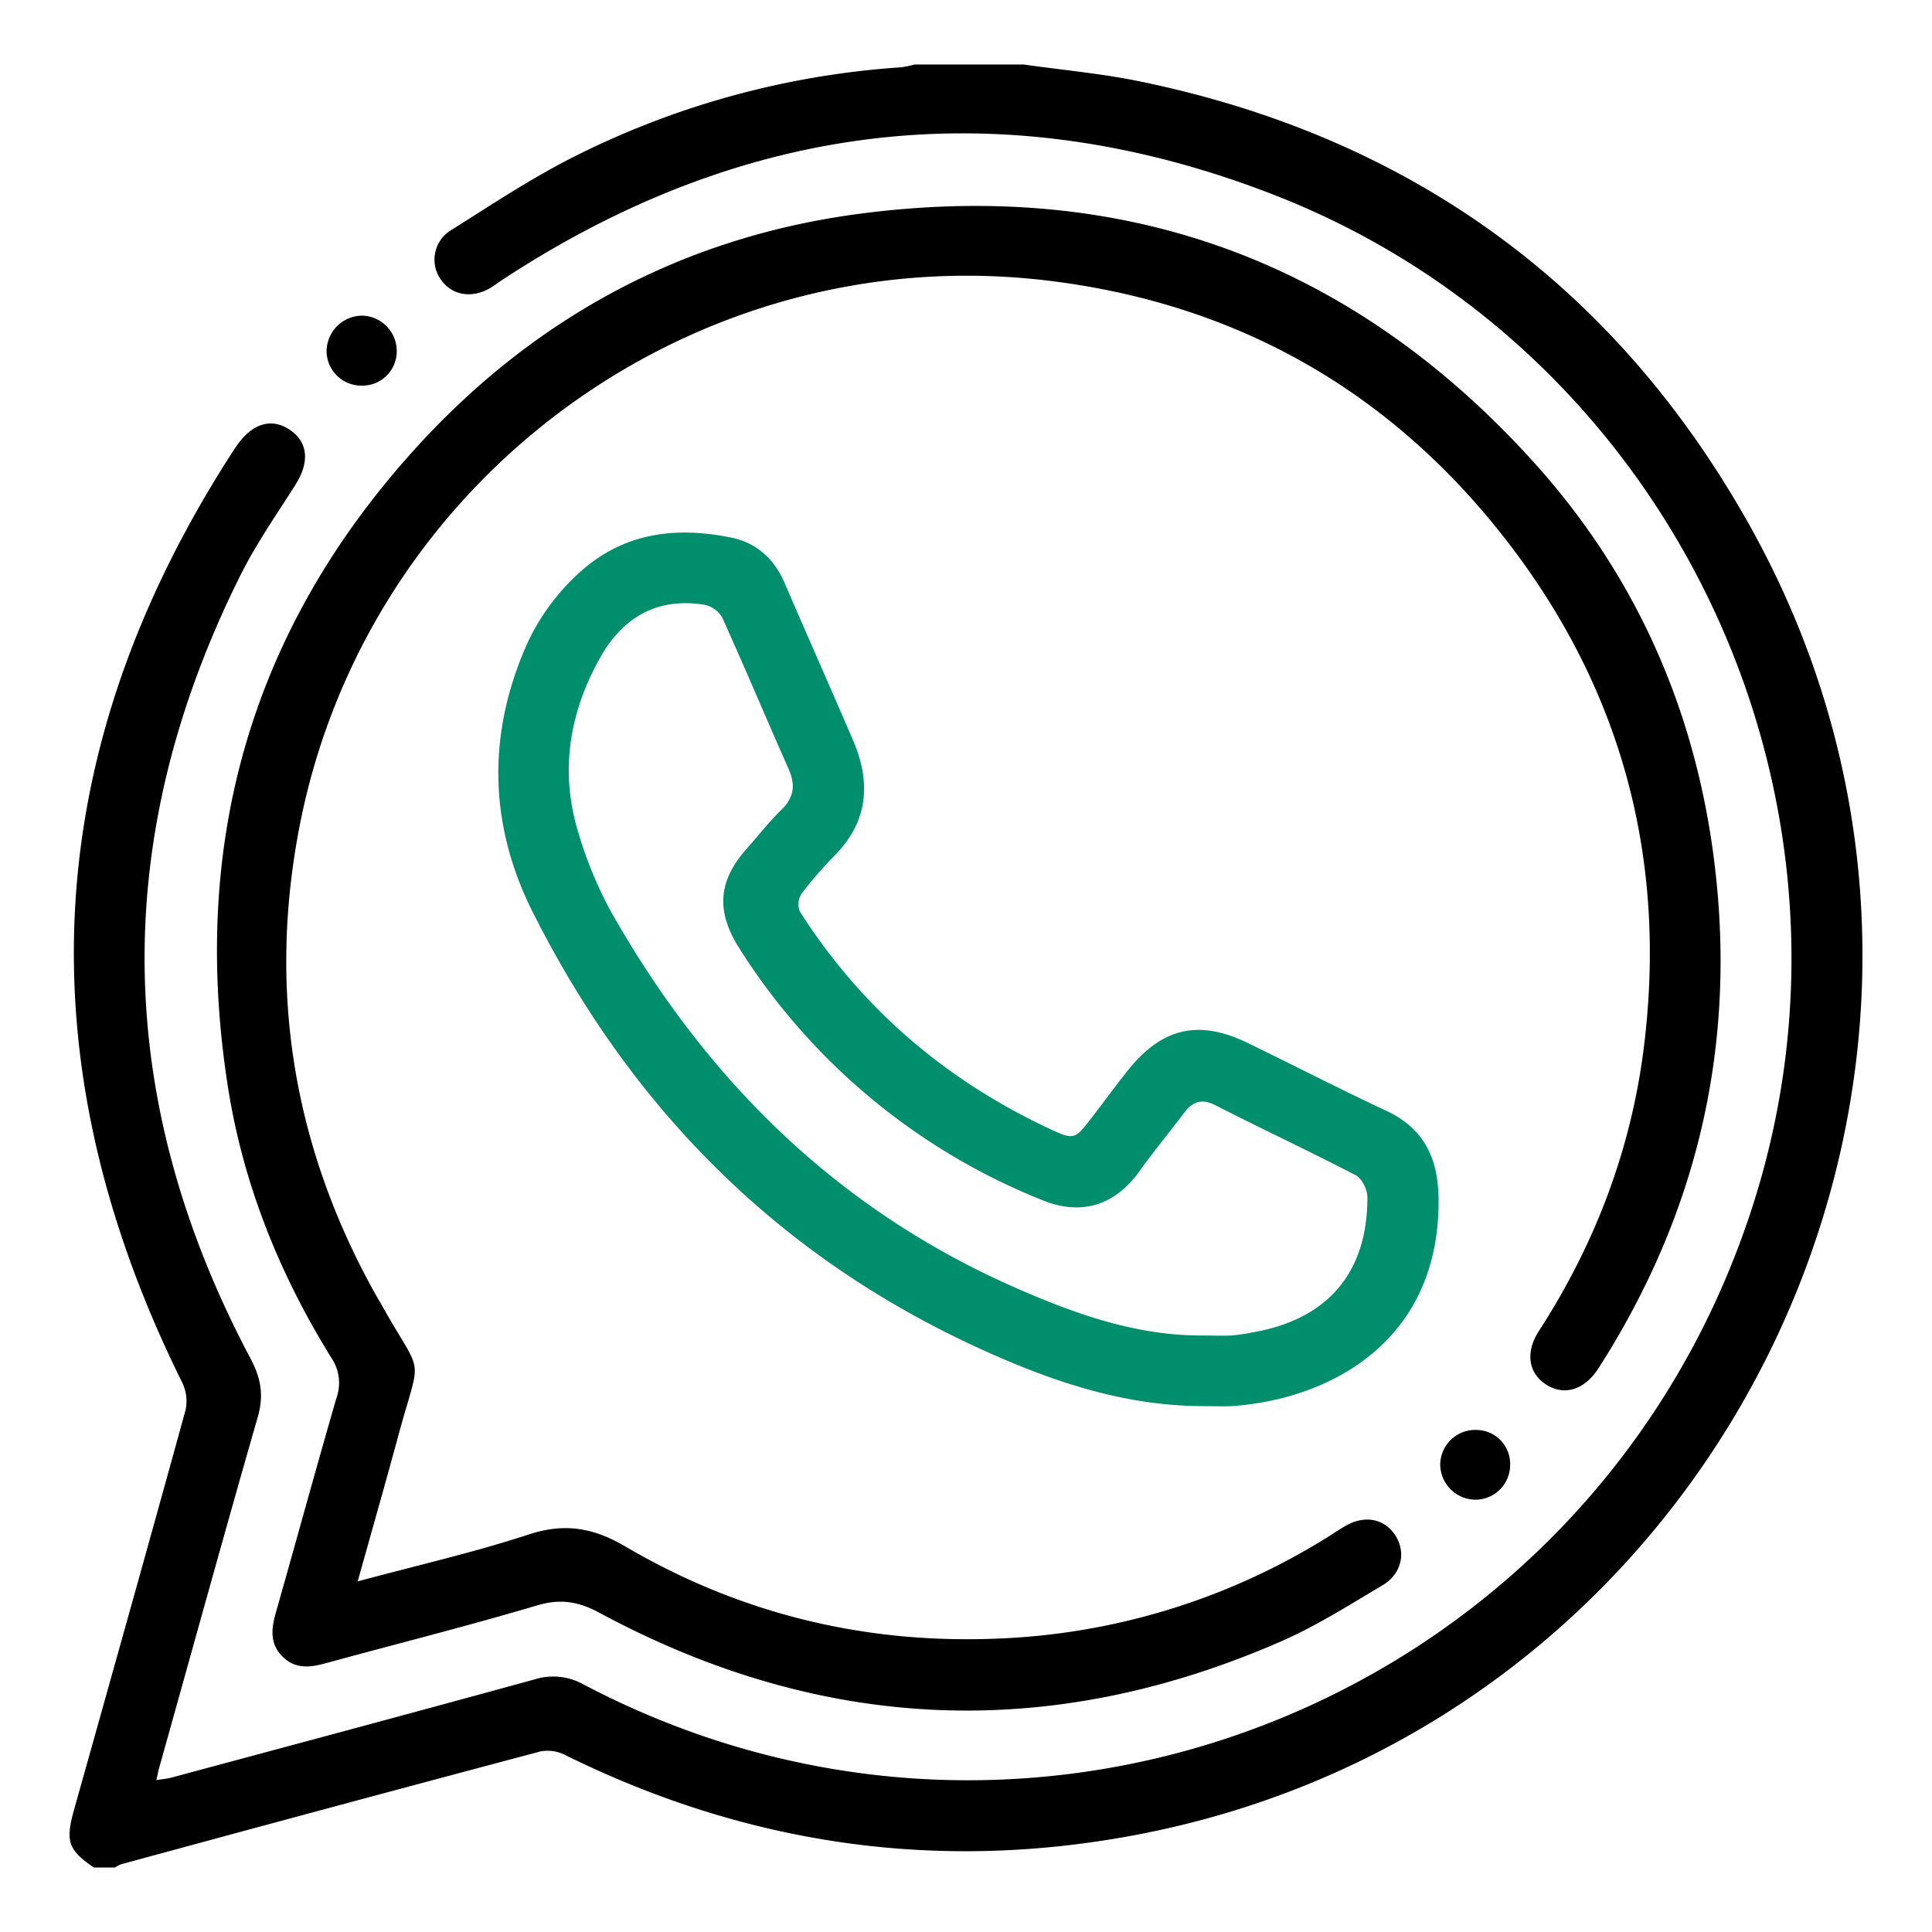
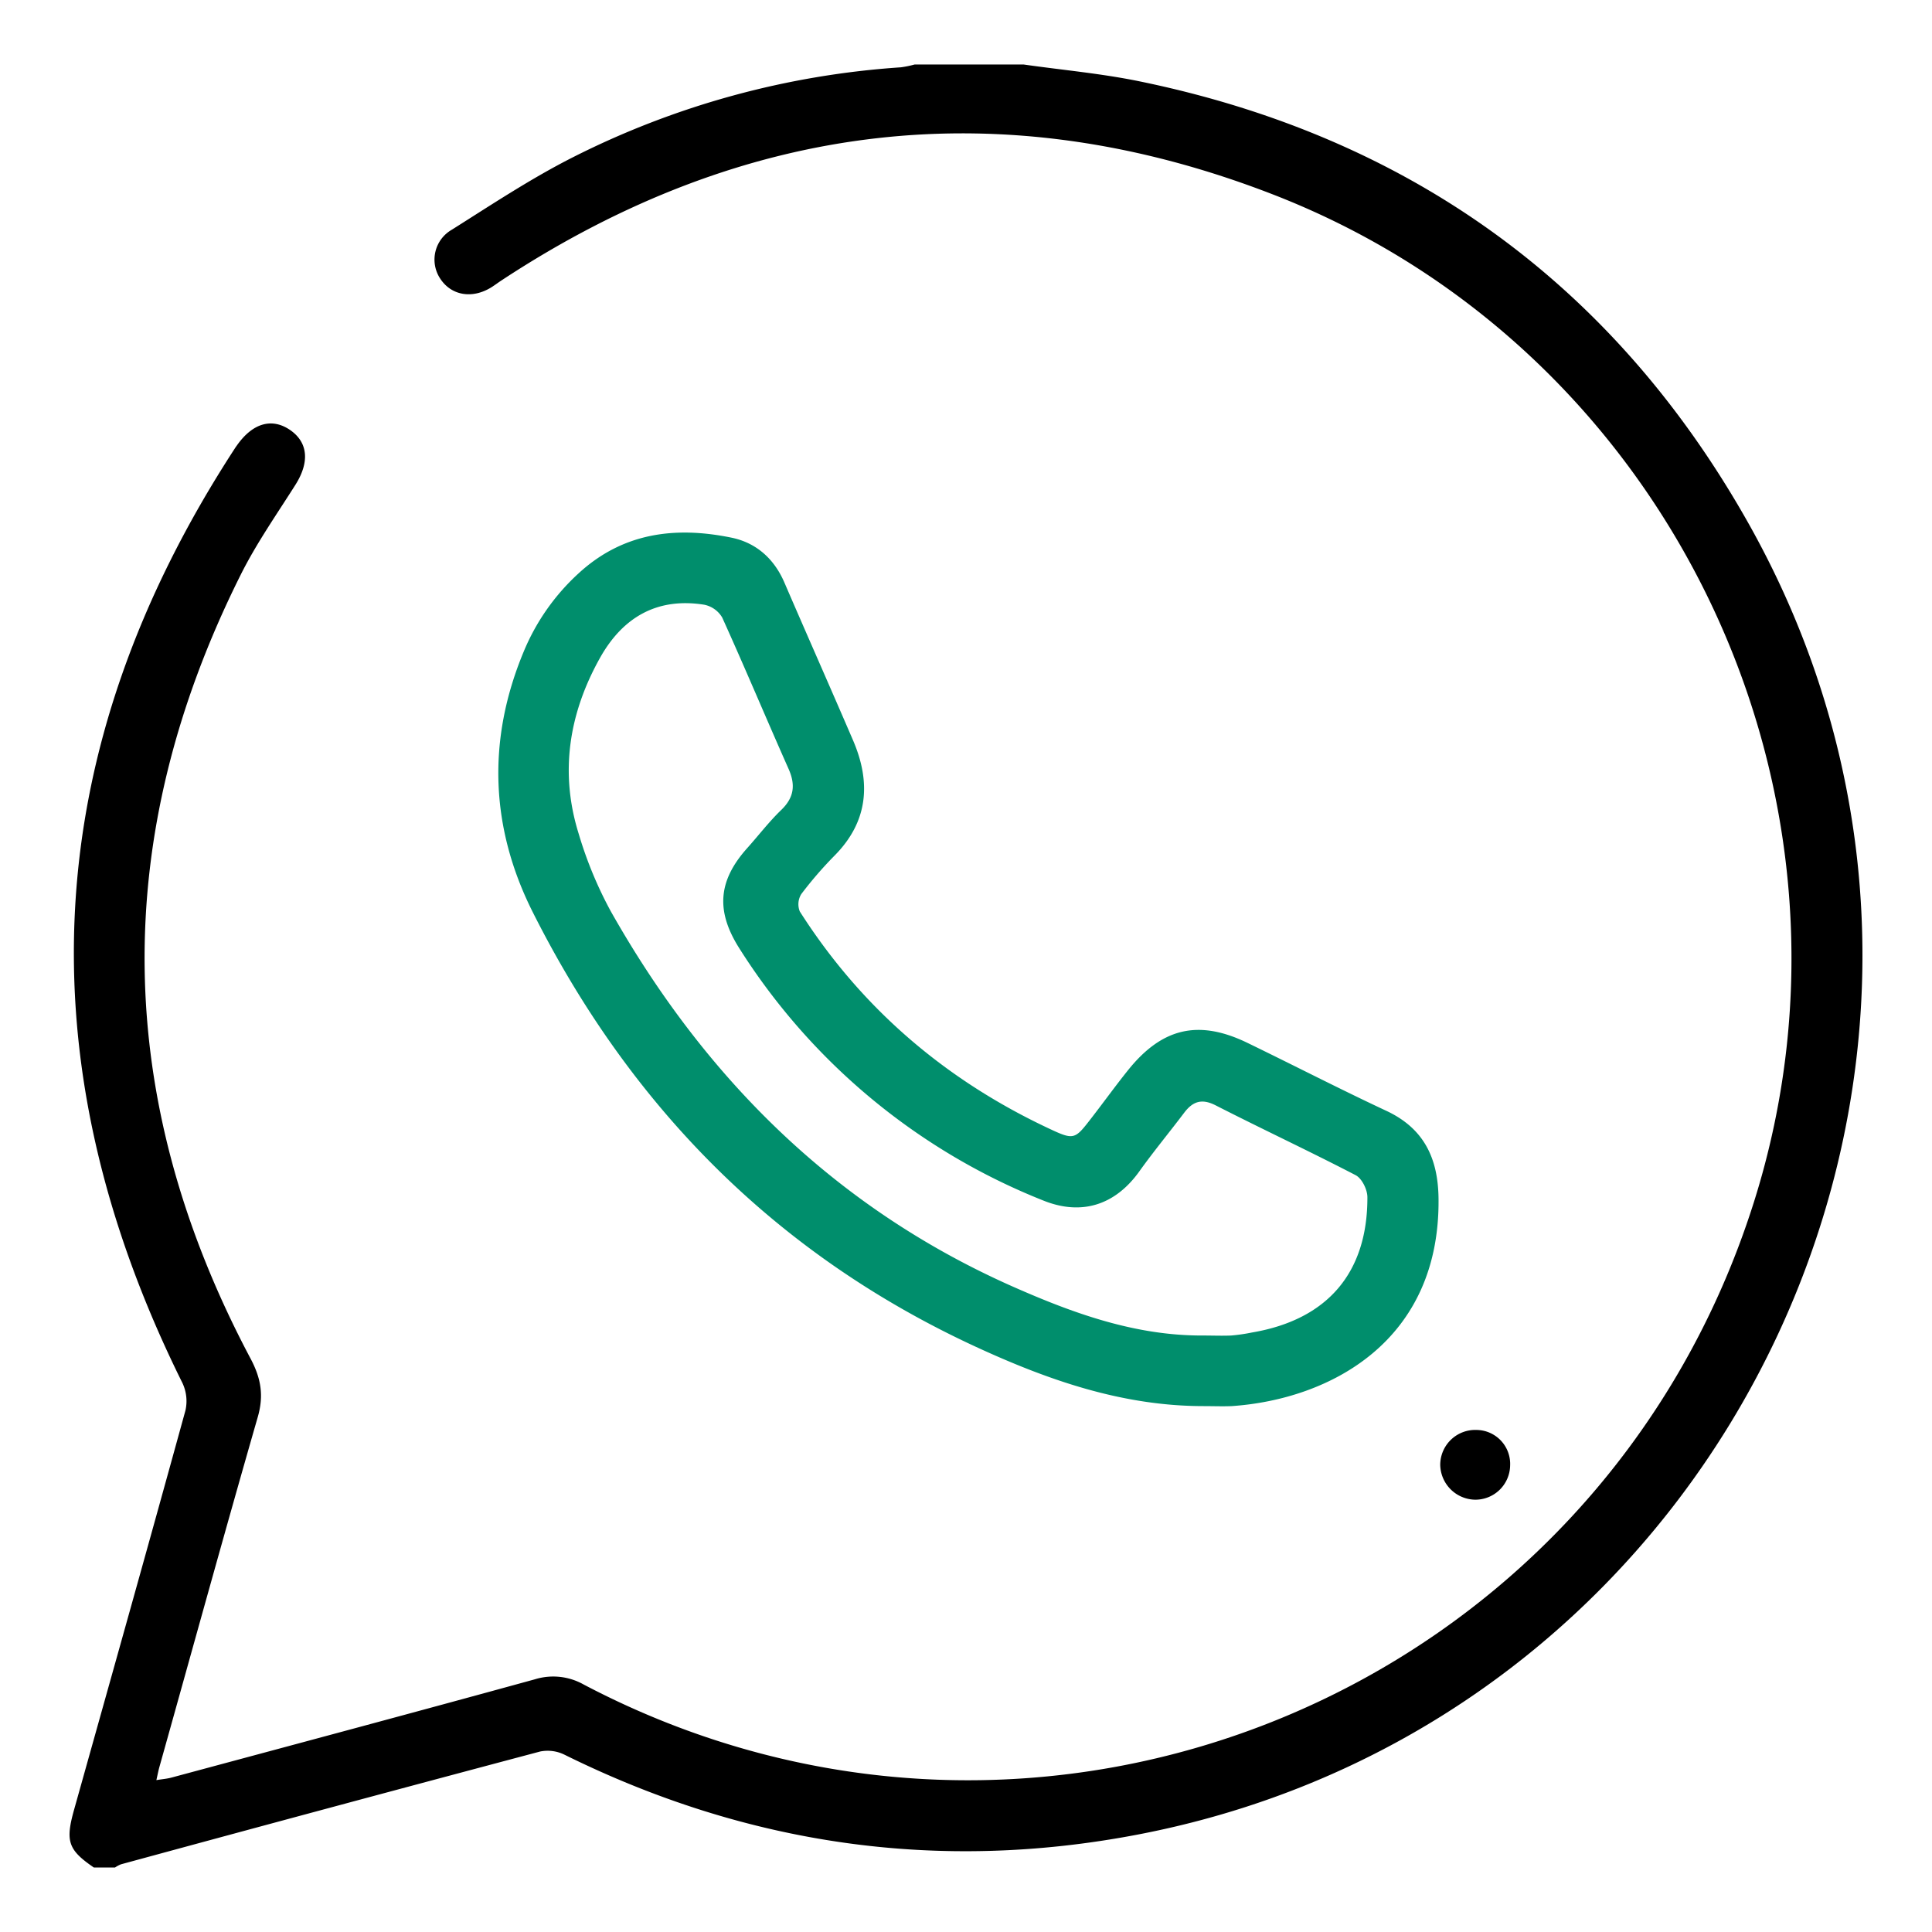
<svg xmlns="http://www.w3.org/2000/svg" id="Capa_1" data-name="Capa 1" viewBox="0 0 500 500">
  <defs>
    <style>.cls-1{fill:#008e6c;}</style>
  </defs>
  <path d="M264.89,16.69c10,1.43,20.19,2.33,30.11,4.38C364.59,35.39,417.54,73.5,452.34,135.15c77.2,136.78-3.6,310.11-157.92,339.64-51.61,9.88-101.15,2.66-148.32-20.67a9.84,9.84,0,0,0-6.31-.83Q85.51,467.72,31.32,482.48a8.1,8.1,0,0,0-1.56.83H24.29c-6.66-4.56-7.41-6.78-5.12-14.95C28.83,433.9,38.52,399.46,48,365a11,11,0,0,0-.82-7.15C5.84,274.58,10,194,60.81,116c.16-.26.34-.5.52-.75,4.09-5.81,9.13-7.22,13.87-3.88,4.56,3.22,4.91,8.3,1.27,14.07-4.86,7.69-10.13,15.2-14.18,23.31q-51,102,2.58,202.9c2.68,5.06,3.44,9.5,1.84,15.07-8.68,30.16-17,60.42-25.48,90.65-.24.87-.41,1.76-.76,3.32,1.58-.26,2.83-.35,4-.68,31.33-8.43,62.67-16.81,94-25.42a16.06,16.06,0,0,1,12.6,1.37c118.11,62.13,262.54,2.56,302.83-124.83,33.28-105.26-21.38-220.8-124.42-260.79-70-27.17-136.87-19.09-199.65,22.2-.89.58-1.74,1.23-2.64,1.8-4.94,3.08-10.37,2.17-13.24-2.2a8.91,8.91,0,0,1,3-12.7c10.26-6.47,20.42-13.21,31.2-18.68a220.6,220.6,0,0,1,85-23.34,27.28,27.28,0,0,0,3.53-.72Z" />
-   <path d="M92.57,409.26c15.46-4.17,30.13-7.5,44.36-12.17,9.21-3,16.62-1.72,24.84,3.1,29.51,17.33,61.58,25.22,95.82,23.9a173.85,173.85,0,0,0,86.05-26.32c1.55-1,3.05-2,4.63-2.9,4.94-2.83,10-1.85,12.81,2.44s1.8,9.93-3.27,12.95c-8.6,5.11-17.13,10.53-26.25,14.52-59.95,26.22-118.9,23.58-176.46-7.41-5.46-2.94-10.09-3.68-16.14-1.88-18.16,5.39-36.56,10-54.84,15-4.05,1.11-7.81,1.43-11-1.77-3.38-3.36-2.9-7.28-1.71-11.45,5.27-18.52,10.33-37.1,15.7-55.59a11.51,11.51,0,0,0-1.31-10.2c-13.65-22-23.17-45.73-27-71.43C49.3,217.5,65.29,162.31,108,115.53c30.57-33.46,68.73-54,113.6-60.09,69.18-9.37,128,12,175,63.81,25.79,28.38,41.16,62.12,46.56,100.05,6.89,48.48-3,93.54-29.49,134.83-3.58,5.58-8.84,7.17-13.46,4.24s-5.57-8.31-1.92-13.95c14.56-22.52,23.88-47,27.17-73.63,5.9-47.75-5.35-91.17-34.43-129.42-30.34-39.92-70.94-63.07-120.74-68.85C179.4,62,95,124,77.52,213.86c-8.25,42.57-1.6,83,19.6,121,.59,1.06,1.22,2.1,1.81,3.16,10.84,19.22,10.07,11.61,4.11,33.68C99.73,383.94,96.23,396.15,92.57,409.26Z" />
  <path class="cls-1" d="M311.49,363.9c-21,0-40.19-6.7-58.9-15.33-51.63-23.83-89.31-62-114.7-112.48-11-21.87-11.87-44.56-2.39-67.37a56.84,56.84,0,0,1,14.23-20.33c11.48-10.57,25.07-12.21,39.55-9.25,6.38,1.3,11.05,5.42,13.71,11.6,5.89,13.64,11.91,27.22,17.78,40.86,4.68,10.89,3.94,21-4.75,29.79a101.14,101.14,0,0,0-8.65,10,5,5,0,0,0-.38,4.5c16,25.11,37.78,43.68,64.67,56.26,6.38,3,6.55,2.69,10.85-2.87,3.16-4.08,6.18-8.27,9.41-12.3,8.82-11,18.27-13.21,30.91-7.09,12,5.82,23.87,11.94,35.95,17.59,9.8,4.58,13.39,12.34,13.51,22.68.44,37-28.16,52-53.52,53.74C316.35,364,313.91,363.9,311.49,363.9Zm-.11-18.27c2.42,0,4.86.1,7.28,0a47.16,47.16,0,0,0,5.4-.79c19.44-3.31,29.87-15.4,29.82-35,0-2-1.43-4.87-3.05-5.71-12-6.23-24.21-11.93-36.23-18.07-3.62-1.84-5.93-1-8.15,1.94-3.84,5.08-7.91,10-11.62,15.19-6.29,8.76-14.9,11.35-24.46,7.65a165.19,165.19,0,0,1-79.19-65.66c-6-9.61-5.24-17.38,2.21-25.7,2.94-3.28,5.63-6.81,8.79-9.86,3.36-3.23,3.73-6.51,1.9-10.64-5.78-13-11.29-26.18-17.17-39.16a7,7,0,0,0-4.67-3.32c-12.14-1.93-21,3.22-26.87,13.6-8.09,14.37-10.59,29.69-5.62,45.63a103.54,103.54,0,0,0,8.32,20.11c24.43,43.25,58.09,76.75,104,97.11C277.77,339.89,293.83,345.72,311.38,345.63Z" />
-   <path d="M93.72,99.8A9,9,0,0,1,84.52,91a9.27,9.27,0,0,1,9.24-9.31,9.17,9.17,0,0,1,8.92,9.11A8.89,8.89,0,0,1,93.72,99.8Z" />
-   <path d="M390.82,379.26a9,9,0,0,1-9.09,8.86,9.19,9.19,0,0,1-9-9.05,9.06,9.06,0,0,1,9.43-9A8.79,8.79,0,0,1,390.82,379.26Z" />
+   <path d="M390.82,379.26a9,9,0,0,1-9.09,8.86,9.19,9.19,0,0,1-9-9.05,9.06,9.06,0,0,1,9.43-9A8.79,8.79,0,0,1,390.82,379.26" />
</svg>